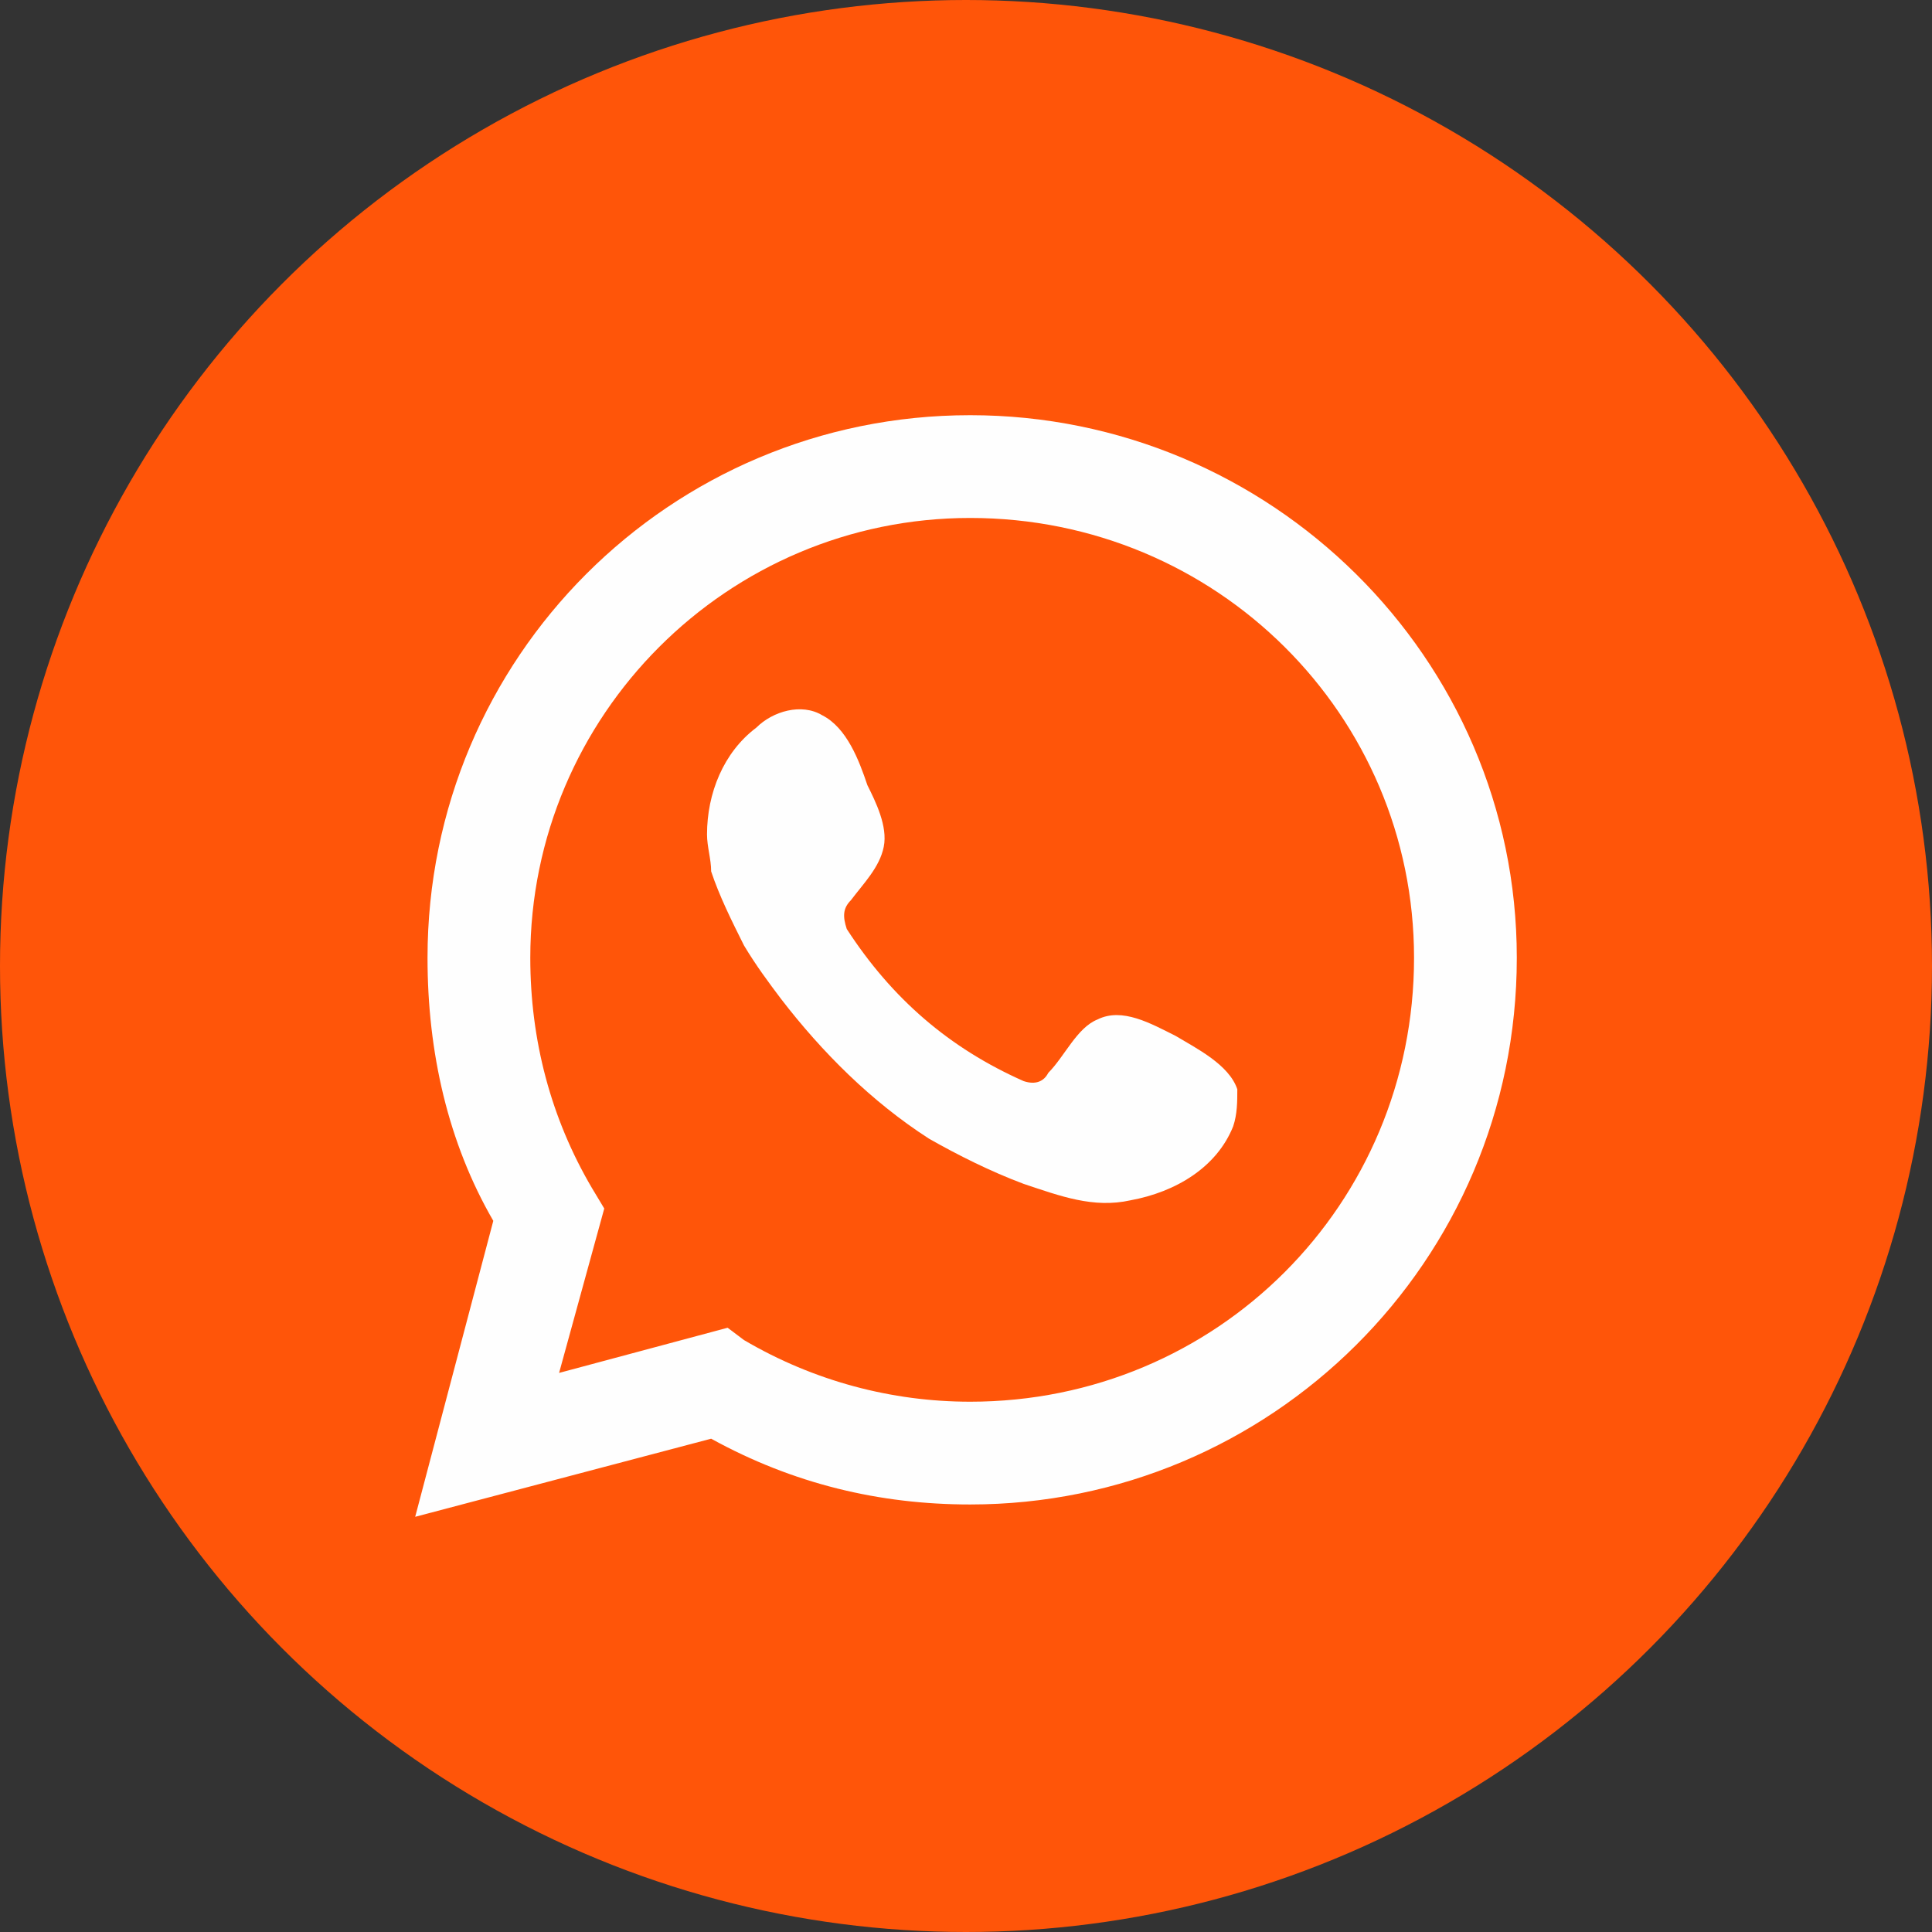
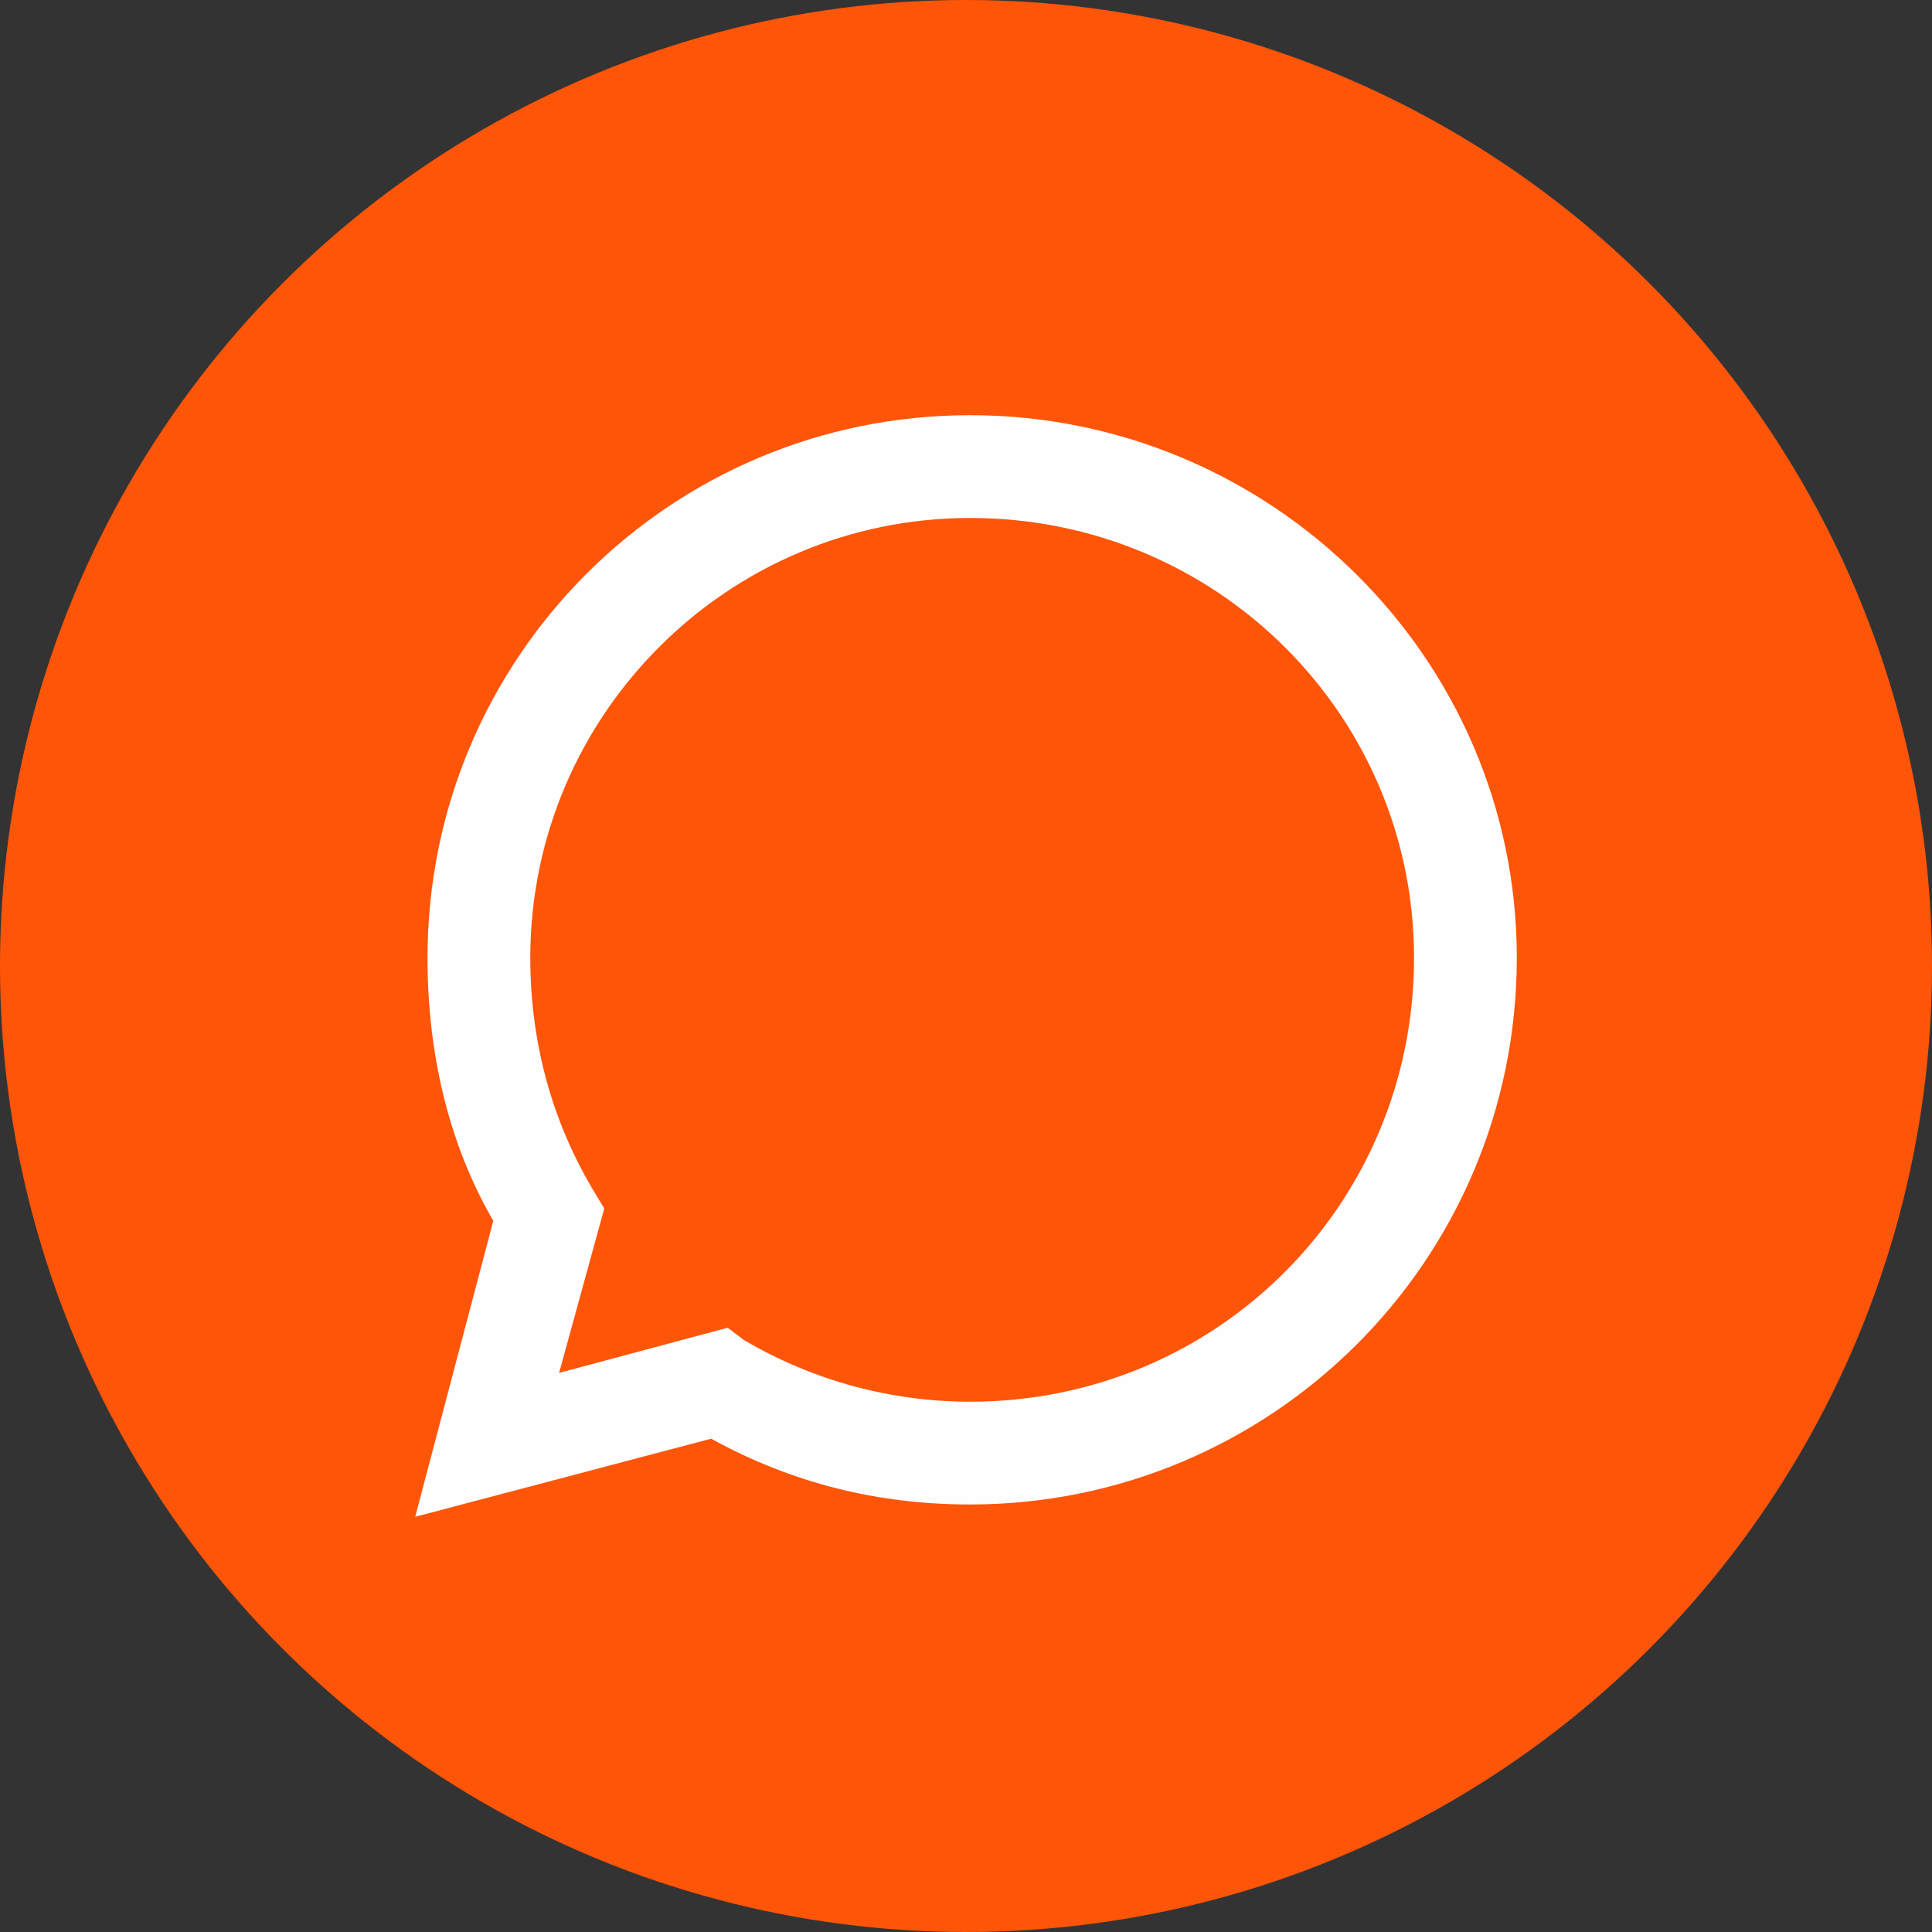
<svg xmlns="http://www.w3.org/2000/svg" xml:space="preserve" width="100%" height="100%" version="1.1" style="shape-rendering:geometricPrecision; text-rendering:geometricPrecision; image-rendering:optimizeQuality; fill-rule:evenodd; clip-rule:evenodd" viewBox="0 0 21000 21000">
  <rect x="0" y="0" width="21000" height="21000" fill="#333333" stroke="none" />
  <defs>
    <style type="text/css">
   
    .fil0 {fill:#FF5509}
    .fil1 {fill:#FEFEFE;fill-rule:nonzero}
   
  </style>
  </defs>
  <g id="Слой_x0020_1">
    <g id="_2365923262944">
      <circle class="fil0" cx="10500" cy="10500" r="10500" />
      <g id="_1756719274368">
-         <path class="fil1" d="M12779 11260c-268,-134 -581,-313 -849,-179 -224,89 -358,402 -536,581 -45,89 -134,134 -268,89 -805,-357 -1430,-894 -1922,-1653 -44,-134 -44,-224 45,-313 134,-179 313,-357 357,-581 45,-223 -89,-491 -178,-670 -90,-268 -224,-625 -492,-760 -223,-134 -536,-44 -715,135 -357,268 -536,714 -536,1161 0,134 45,268 45,402 89,268 223,537 357,805 134,223 268,402 402,580 447,581 983,1117 1609,1520 313,178 670,357 1028,491 402,134 759,268 1161,179 492,-90 939,-358 1117,-804 45,-134 45,-269 45,-403 -89,-268 -447,-446 -670,-580z" />
        <path class="fil1" d="M10545 15236c-849,0 -1698,-223 -2458,-670l-178 -134 -1832 491 491 -1787 -134 -223c-447,-760 -670,-1609 -670,-2502 0,-2637 2145,-4781 4781,-4781 2681,0 4825,2144 4825,4781 0,2681 -2144,4825 -4825,4825l0 0zm0 -10723c-3262,0 -5898,2636 -5898,5898 0,1027 223,2010 715,2859l-849 3217 3217 -849c893,492 1832,715 2815,715 3261,0 5942,-2636 5942,-5942 0,-3262 -2681,-5898 -5942,-5898l0 0z" />
      </g>
    </g>
  </g>
</svg>